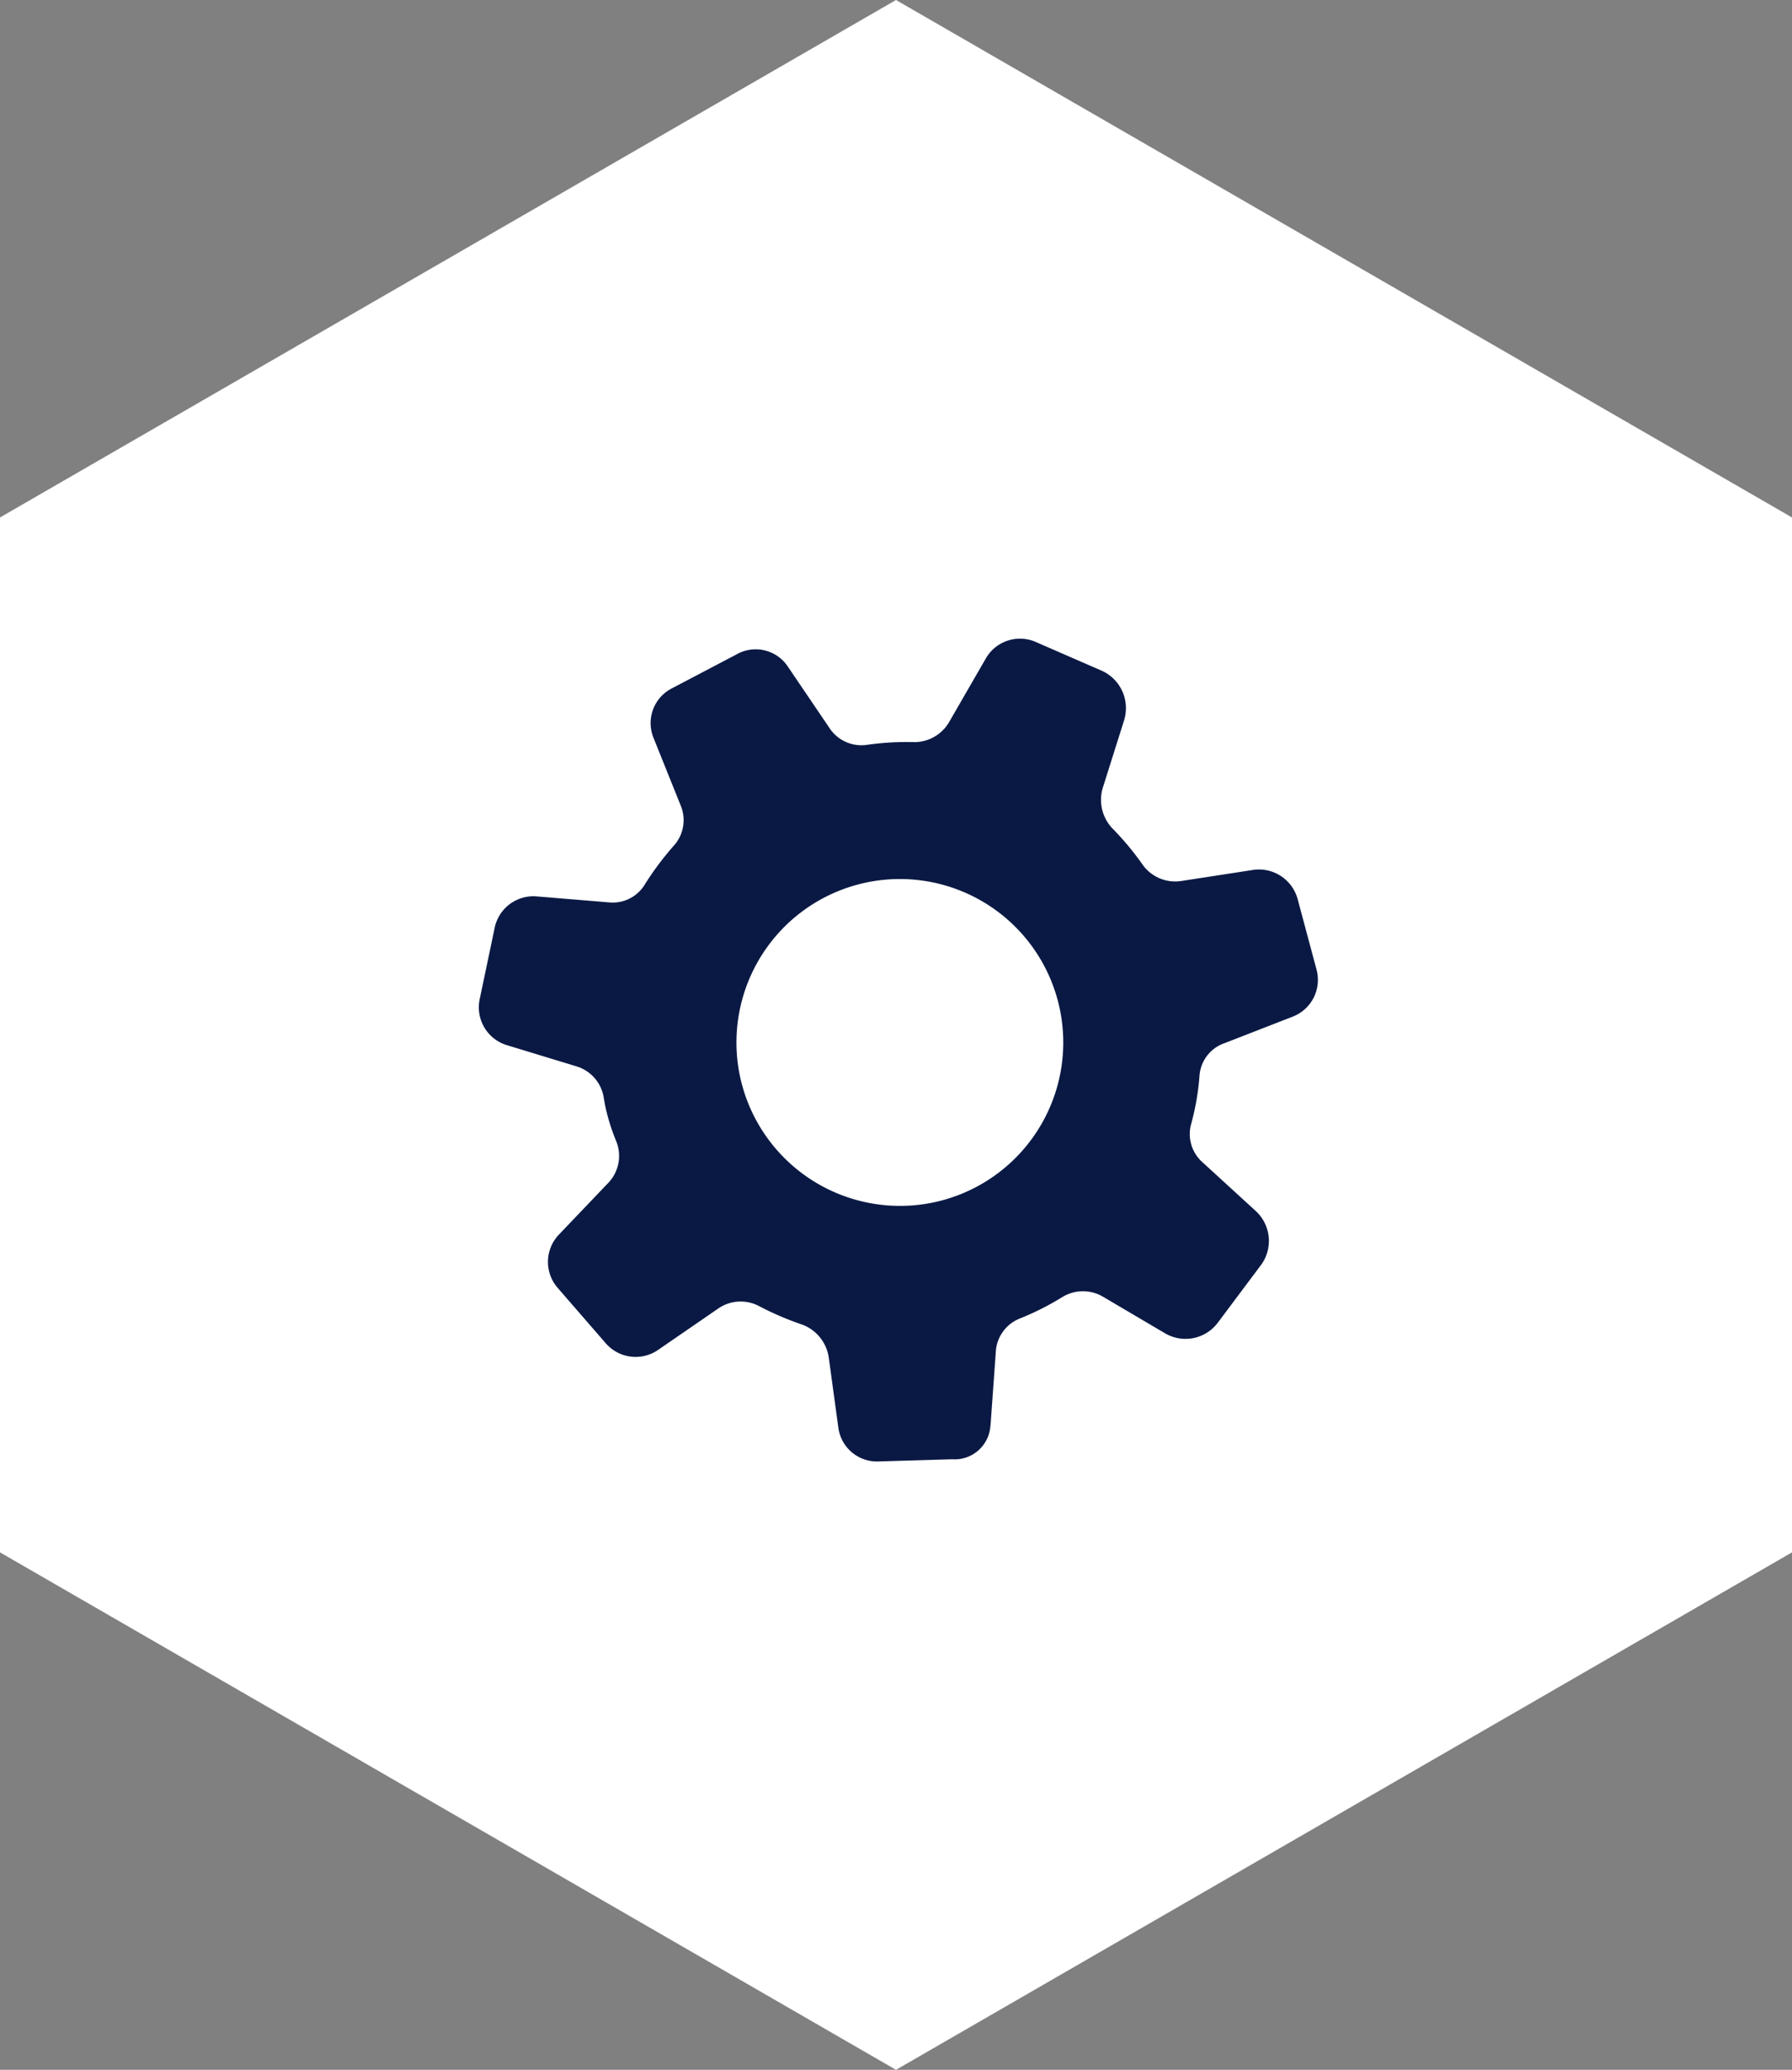
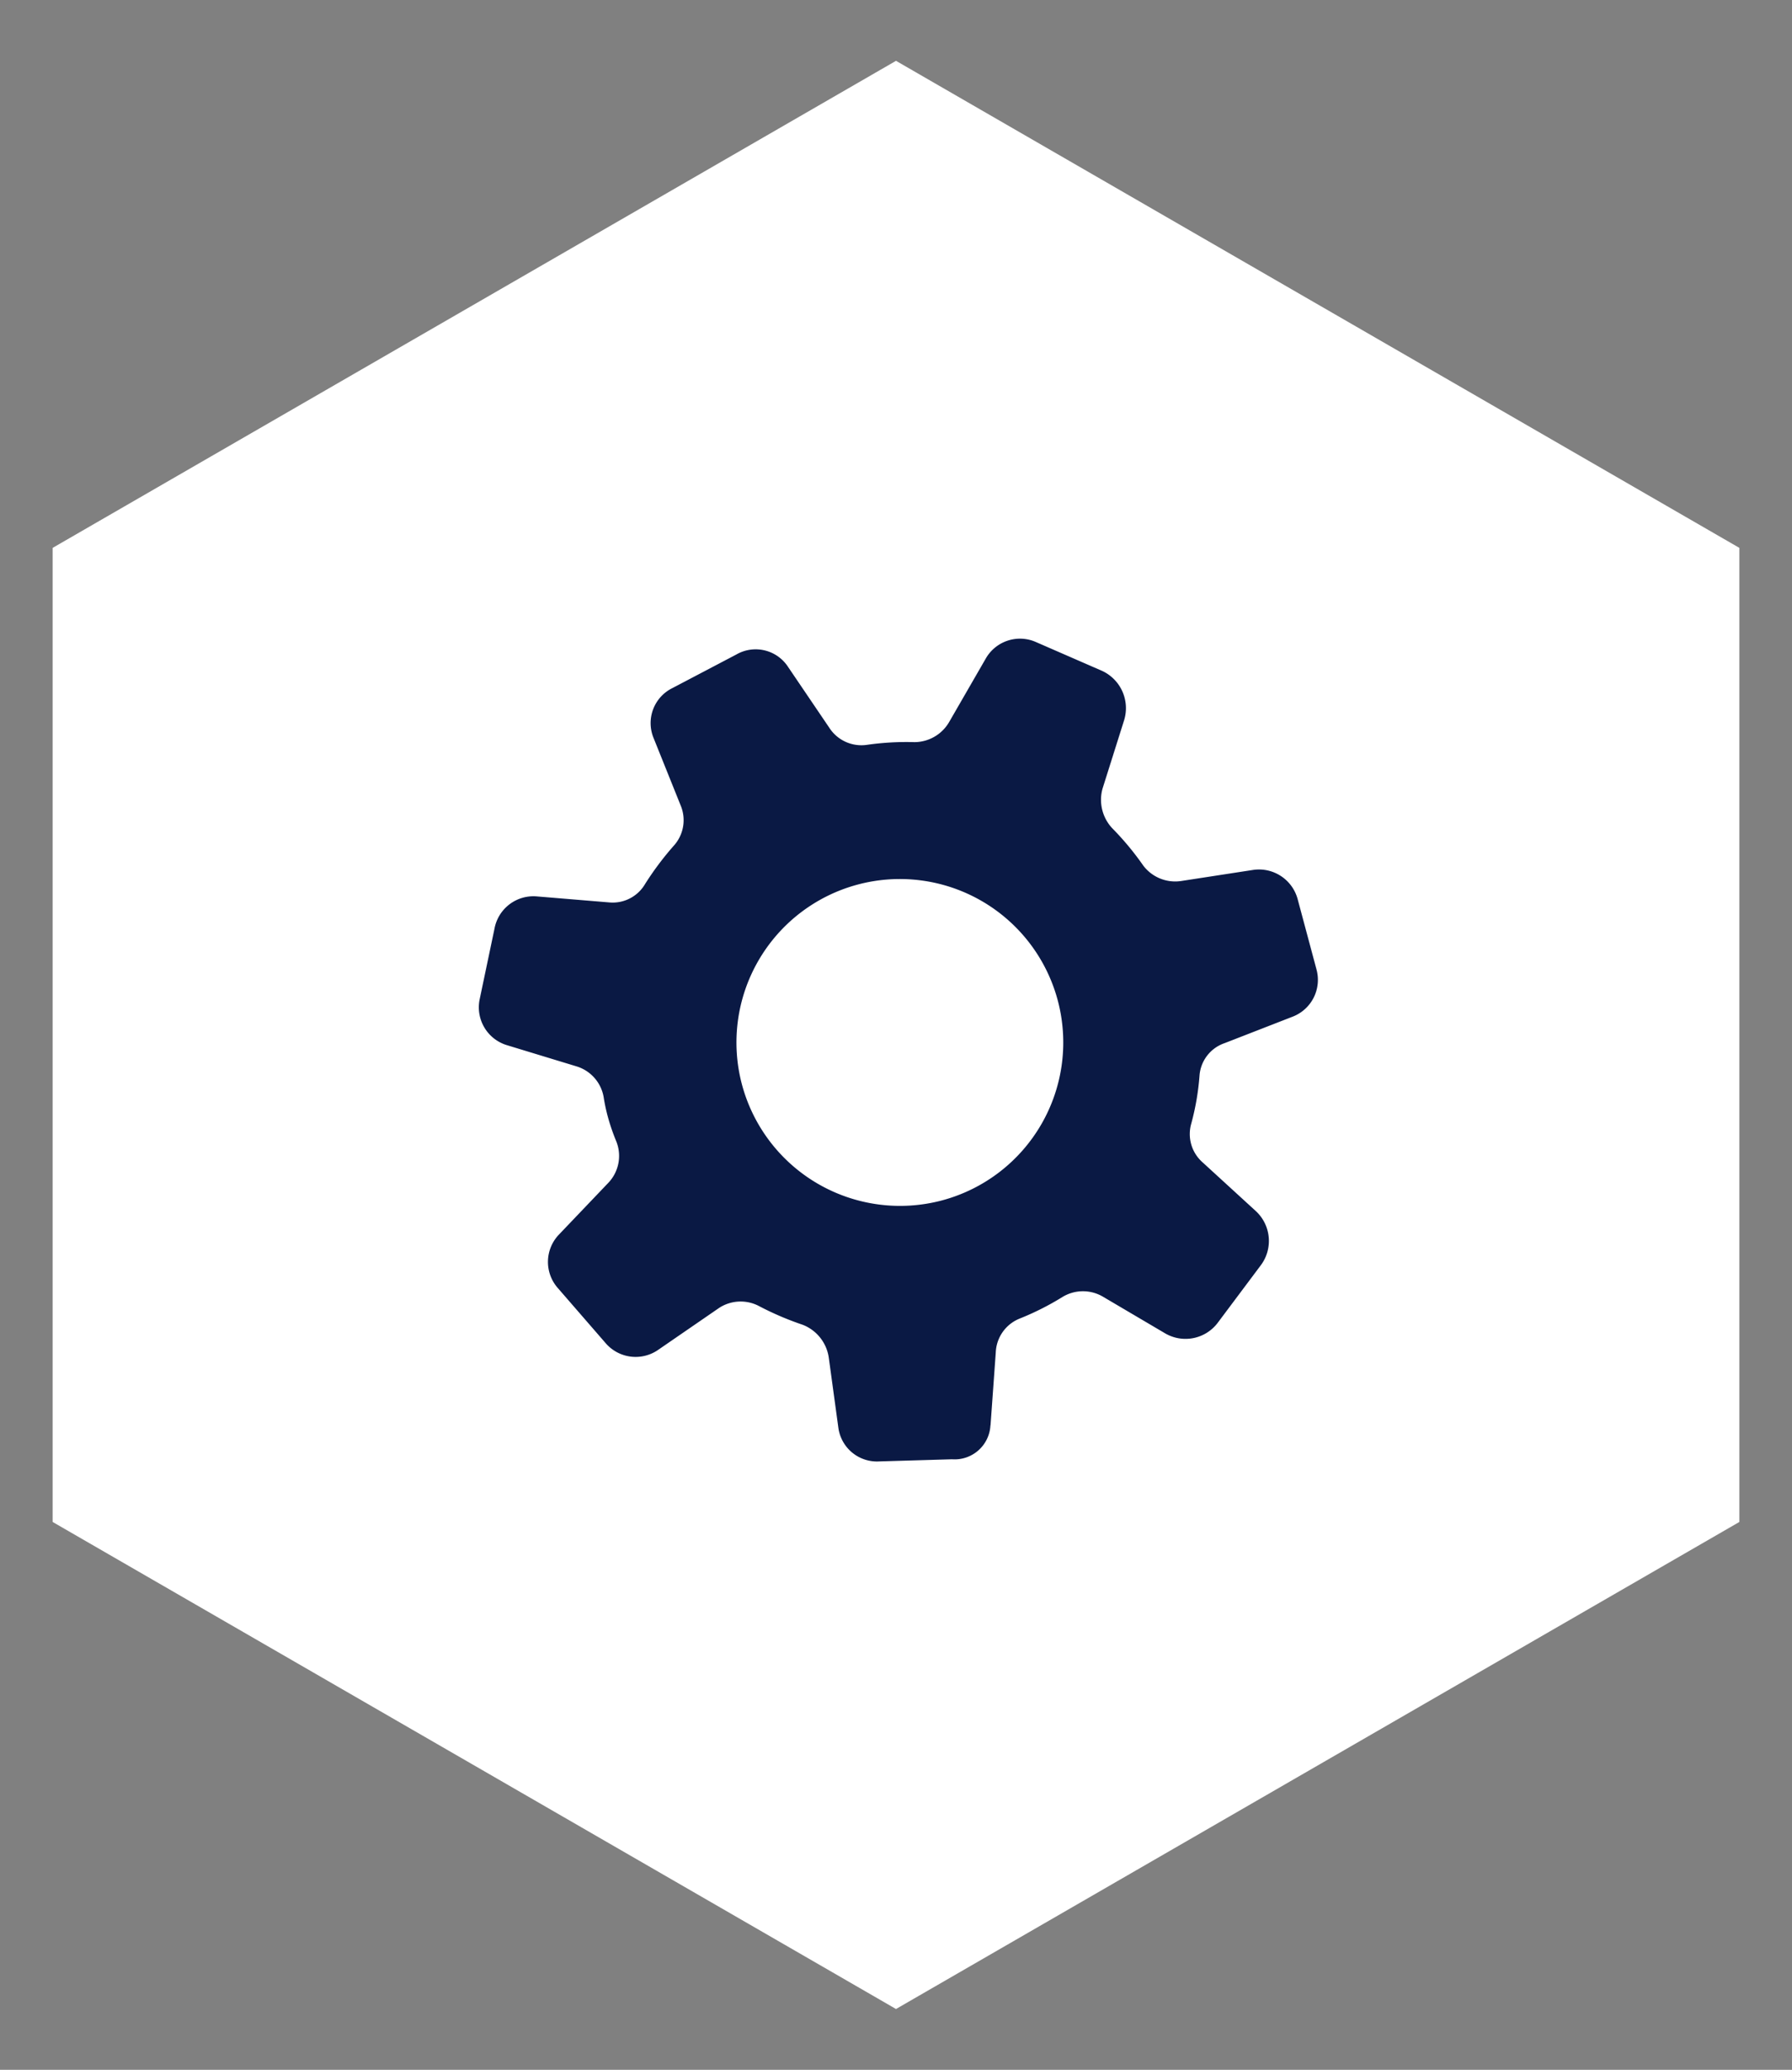
<svg xmlns="http://www.w3.org/2000/svg" width="75" height="86.603" viewBox="0 0 75 86.603">
  <rect x="0" y="0" width="75" height="86.603" fill="#808080" stroke="none" />
  <defs>
    <style>.a,.d{fill:#fff;}.a{stroke-miterlimit:10;}.b{fill:#0a1944;}.c,.d{stroke:none;}</style>
  </defs>
  <g transform="translate(-1139 -3420)">
    <g class="a" transform="translate(-133.994 3047.91)">
      <path class="c" d="M 1310.494 456.148 L 1275.198 435.77 L 1275.198 395.013 L 1310.494 374.635 L 1345.79 395.013 L 1345.79 435.77 L 1310.494 456.148 Z" />
-       <path class="d" d="M 1310.494 377.18 L 1277.402 396.286 L 1277.402 434.497 L 1310.494 453.603 L 1343.586 434.497 L 1343.586 396.286 L 1310.494 377.18 M 1310.494 372.09 L 1347.994 393.741 L 1347.994 437.042 L 1310.494 458.693 L 1272.994 437.042 L 1272.994 393.741 L 1310.494 372.09 Z" />
    </g>
    <path class="b" d="M3566.6,401.427a6.838,6.838,0,1,1,6.838-6.838A6.847,6.847,0,0,1,3566.6,401.427Zm16.448-6.357-2.884-1a1.593,1.593,0,0,1-1.109-1.331,11.492,11.492,0,0,0-.407-1.959,1.652,1.652,0,0,1,.443-1.663l2.145-2.107a1.688,1.688,0,0,0,.147-2.218l-1.886-2.4a1.7,1.7,0,0,0-2.218-.37l-2.55,1.626a1.576,1.576,0,0,1-1.7.037,10.63,10.63,0,0,0-1.848-.851,1.555,1.555,0,0,1-1.035-1.367l-.332-3.031a1.65,1.65,0,0,0-1.664-1.479h-3.03a1.676,1.676,0,0,0-1.664,1.479l-.332,3.031a1.675,1.675,0,0,1-1.035,1.367,11.952,11.952,0,0,0-1.848.851,1.741,1.741,0,0,1-1.7-.037l-2.55-1.626a1.717,1.717,0,0,0-2.218.37l-1.885,2.365a1.65,1.65,0,0,0,.147,2.218l2.144,2.144a1.688,1.688,0,0,1,.443,1.626,11.606,11.606,0,0,0-.407,1.959,1.6,1.6,0,0,1-1.109,1.331l-2.884,1a1.618,1.618,0,0,0-1.072,1.959l.666,2.957a1.632,1.632,0,0,0,1.811,1.294l3.068-.37a1.593,1.593,0,0,1,1.516.739,12.61,12.61,0,0,0,1.22,1.552,1.57,1.57,0,0,1,.369,1.626l-1.035,2.883a1.657,1.657,0,0,0,.851,2.07l2.7,1.368a1.654,1.654,0,0,0,2.144-.628l1.59-2.55a1.634,1.634,0,0,1,1.59-.777,7.574,7.574,0,0,0,.924.038,8.72,8.72,0,0,0,.962-.074,1.633,1.633,0,0,1,1.589.777l1.552,2.55a1.653,1.653,0,0,0,2.144.628l2.735-1.331a1.656,1.656,0,0,0,.851-2.07l-1.035-2.92a1.652,1.652,0,0,1,.37-1.626,12.557,12.557,0,0,0,1.22-1.552,1.738,1.738,0,0,1,1.625-.7l2.919.37a1.631,1.631,0,0,0,1.811-1.294l.7-2.957a1.5,1.5,0,0,0-.96-1.923Z" transform="matrix(0.259, 0.966, -0.966, 0.259, 634.085, -83.916)" />
  </g>
</svg>